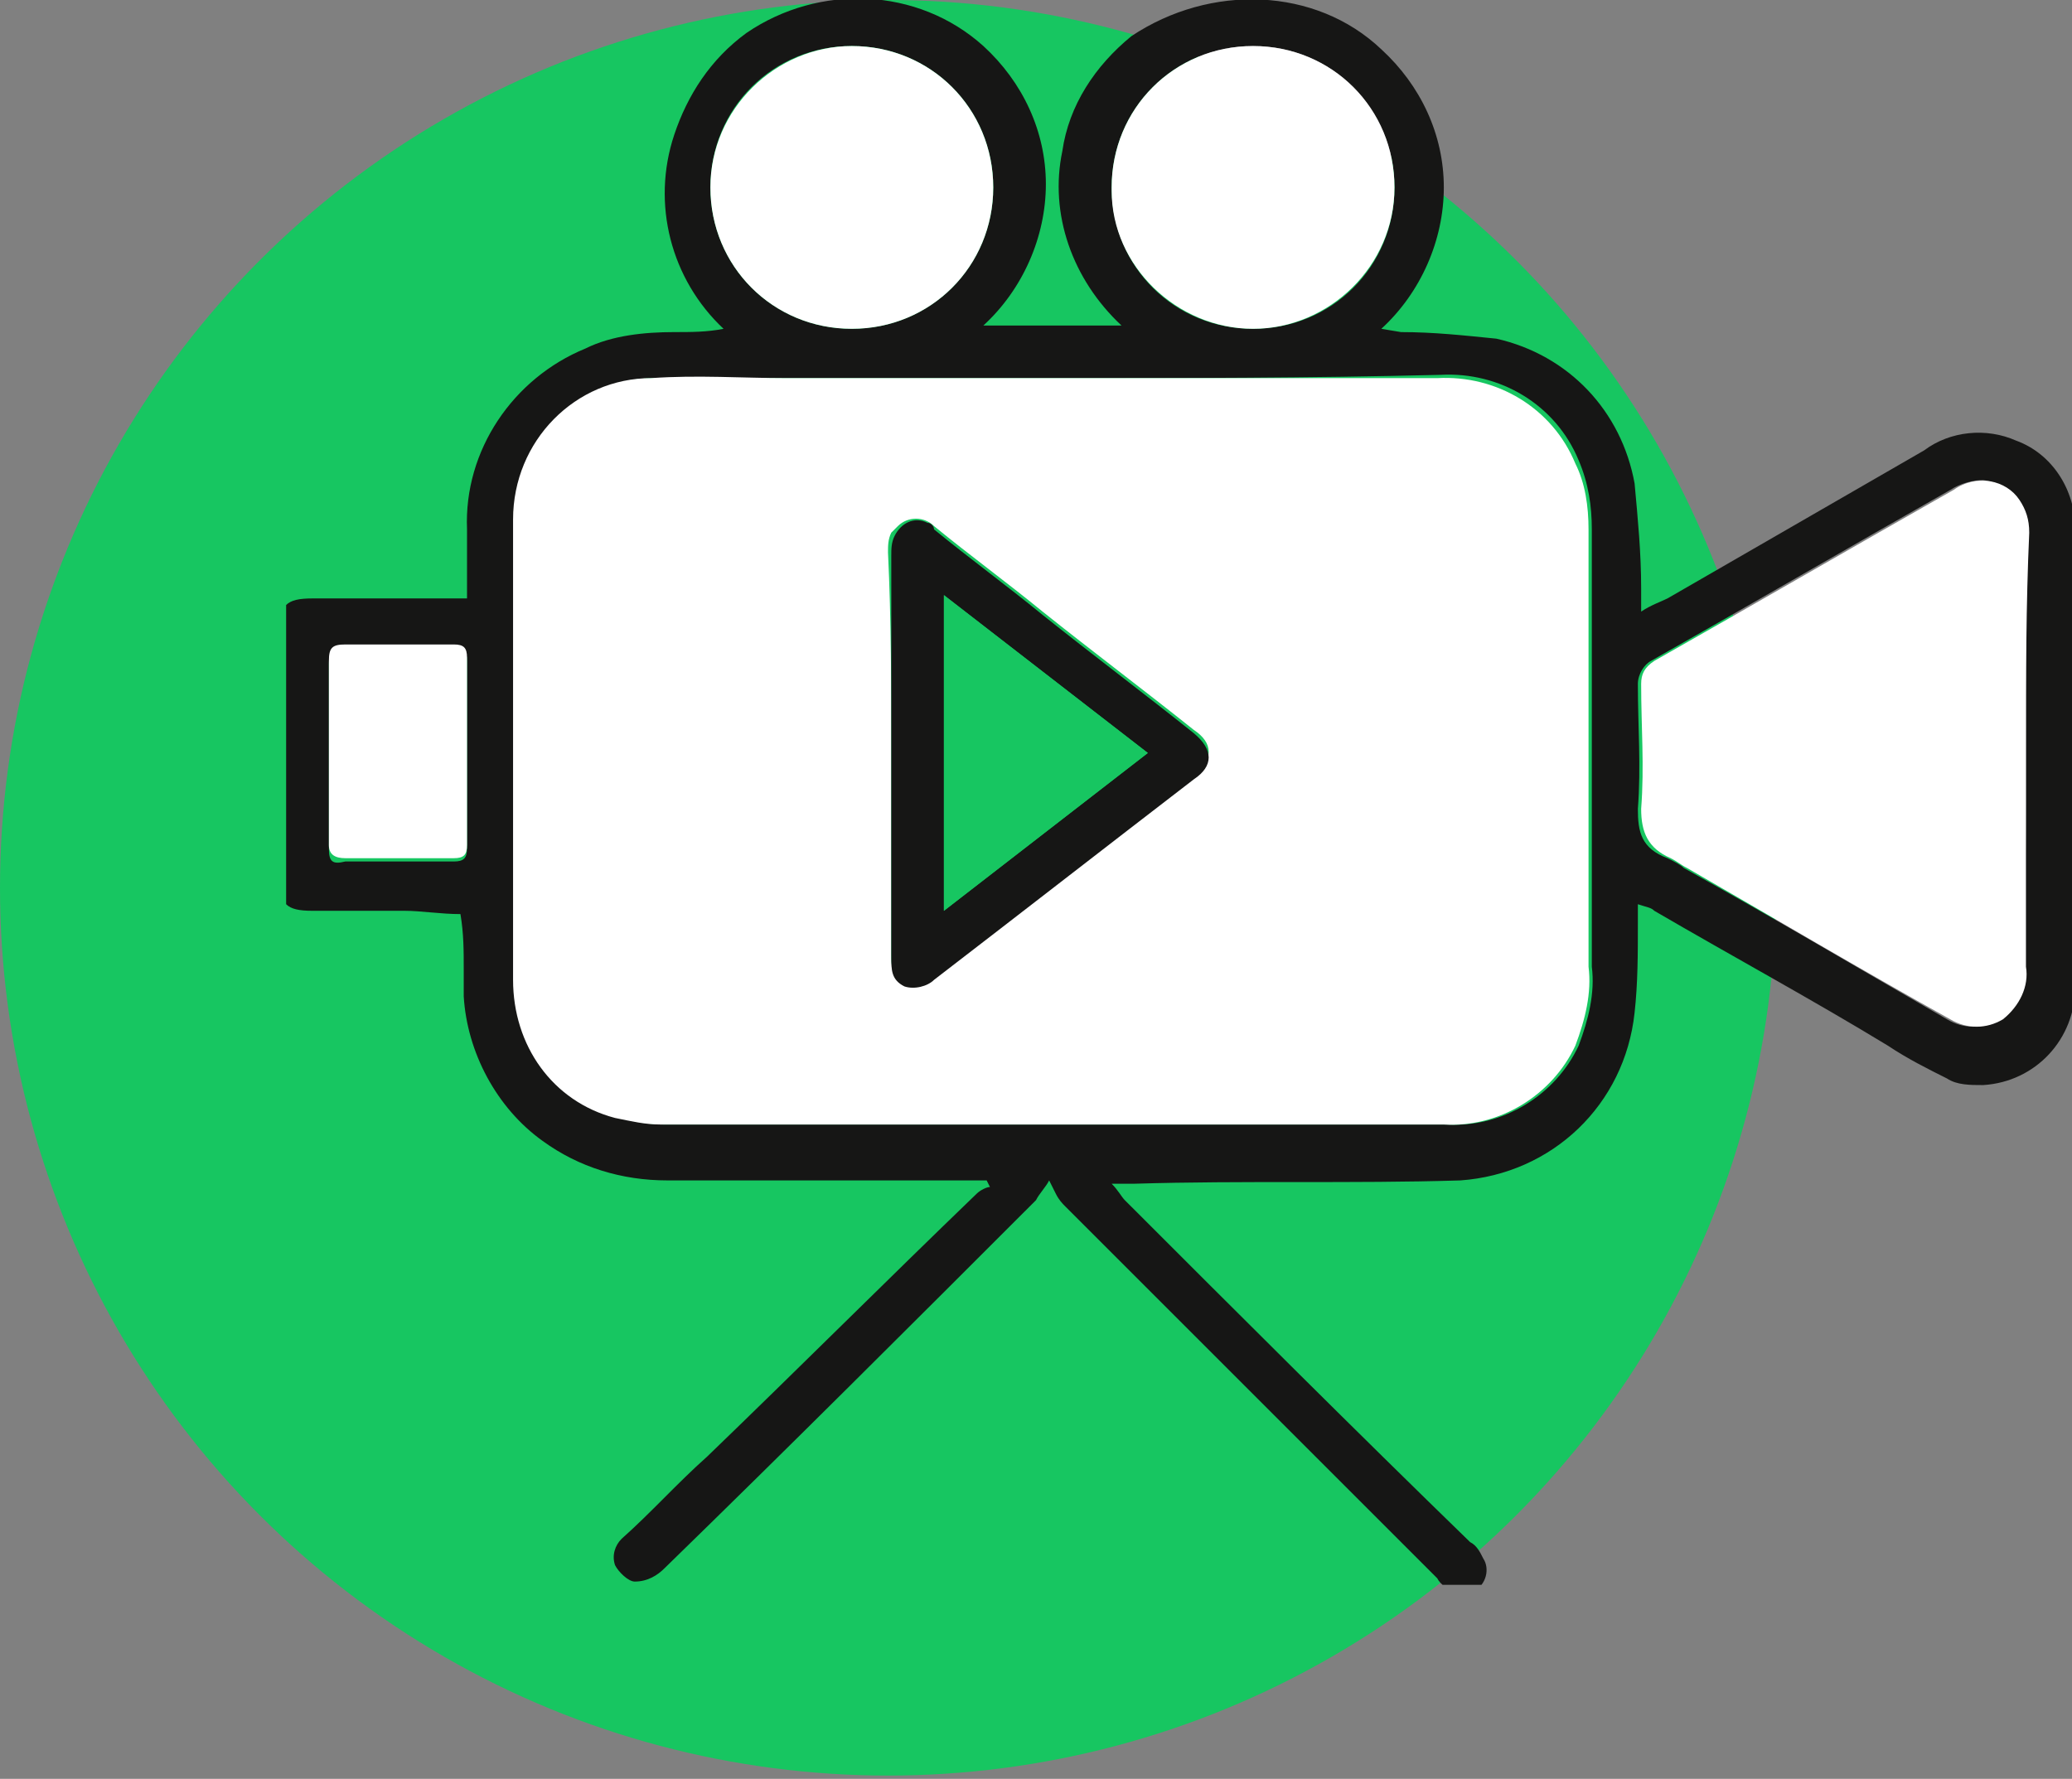
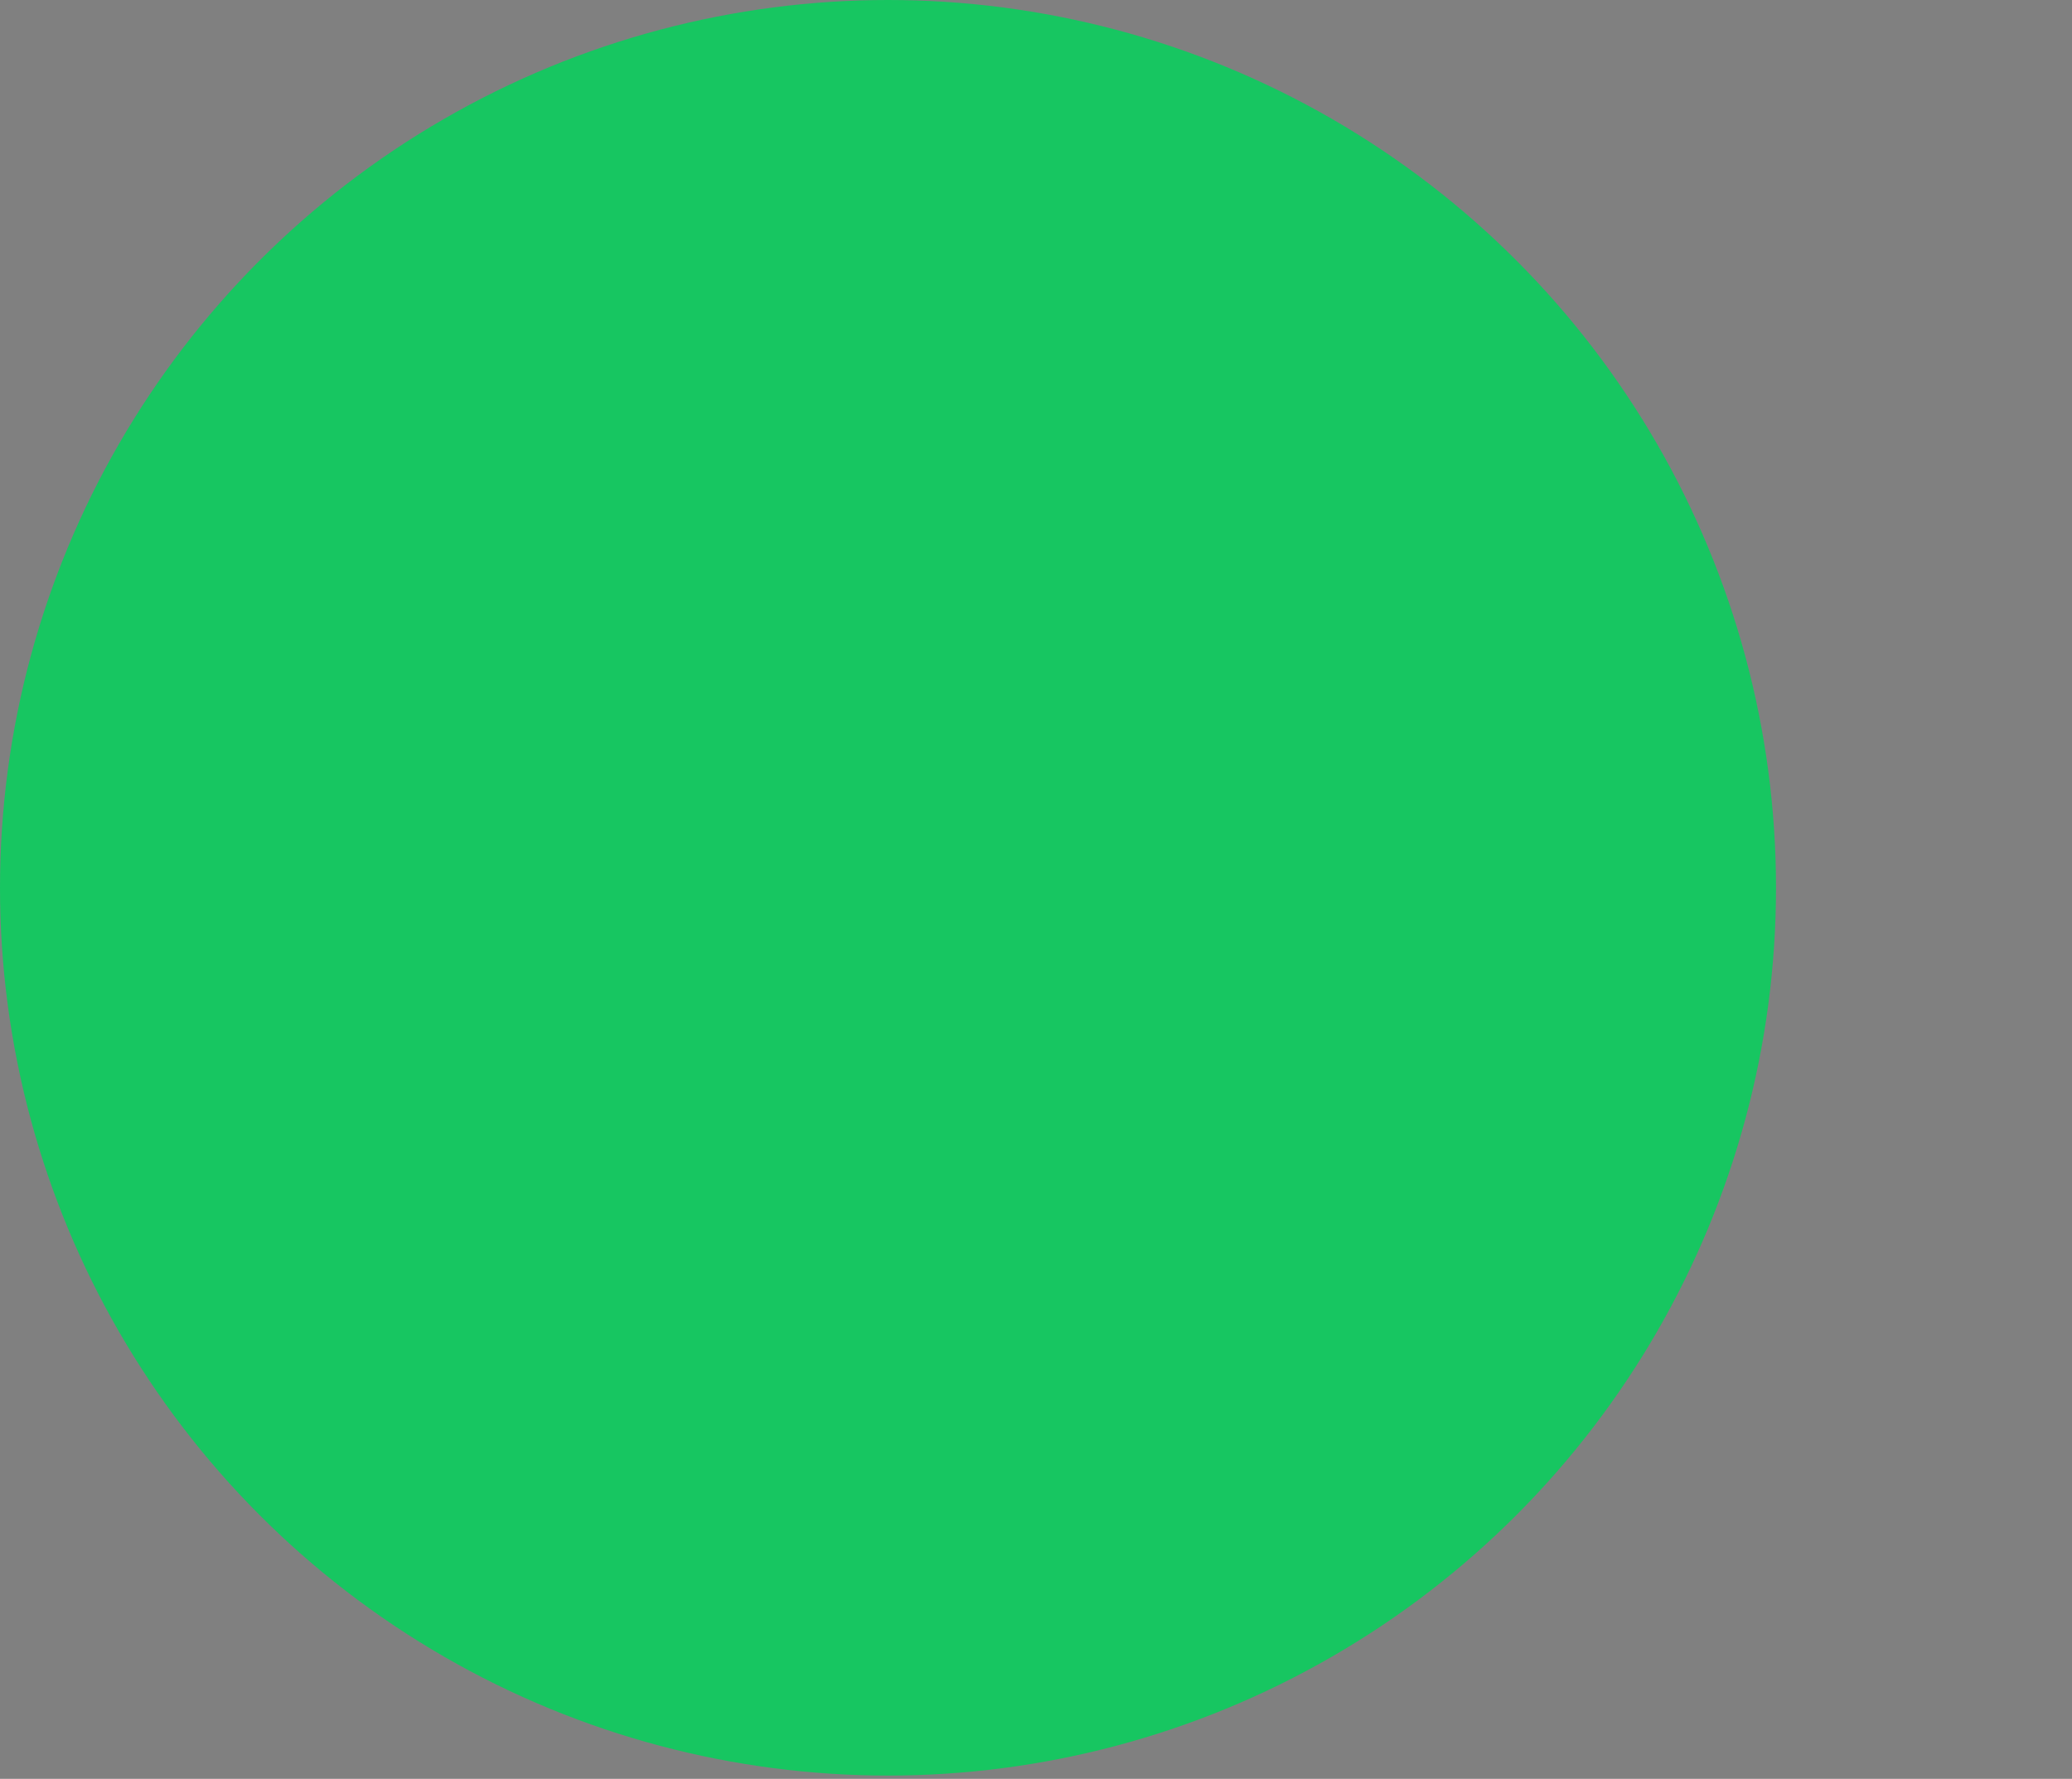
<svg xmlns="http://www.w3.org/2000/svg" xmlns:xlink="http://www.w3.org/1999/xlink" version="1.1" id="Warstwa_1" x="0px" y="0px" viewBox="0 0 63 54.1" style="enable-background:new 0 0 63 54.1;" xml:space="preserve">
  <rect x="0" y="0" width="63" height="54.1" fill="#808080" stroke="none" />
  <style type="text/css">
	.st0{fill:#17C661;}
	.st1{clip-path:url(#SVGID_00000000193126456798100340000009313373809705928885_);}
	.st2{fill:#161615;}
	.st3{fill:#FFFFFF;}
</style>
  <g id="Warstwa_2_00000088841380976130202070000000941792202583538060_">
    <circle class="st0" cx="27" cy="27" r="27" />
  </g>
  <g id="Component_167_1">
    <g>
      <defs>
-         <rect id="SVGID_1_" x="8.7" y="0" width="54.3" height="48.2" />
-       </defs>
+         </defs>
      <clipPath id="SVGID_00000080923988273135642400000007858132577327980687_">
        <use xlink:href="#SVGID_1_" style="overflow:visible;" />
      </clipPath>
      <g style="clip-path:url(#SVGID_00000080923988273135642400000007858132577327980687_);">
        <g id="Group_6024">
          <path id="Path_14372" class="st2" d="M31.9,35.9c-0.1,0.2-0.3,0.4-0.4,0.6C27.7,40.3,24,44,20.2,47.7c-0.2,0.2-0.5,0.4-0.9,0.4      c-0.2,0-0.5-0.3-0.6-0.5c-0.1-0.3,0-0.6,0.2-0.8c0.9-0.8,1.7-1.7,2.6-2.5c2.8-2.7,5.5-5.4,8.2-8c0.1-0.1,0.3-0.2,0.4-0.2      l-0.1-0.2h-9.7c-1.4,0-2.7-0.4-3.8-1.2c-1.4-1-2.3-2.7-2.4-4.4c0-0.2,0-0.5,0-0.8c0-0.6,0-1.1-0.1-1.7c-0.6,0-1.2-0.1-1.7-0.1      c-0.9,0-1.9,0-2.8,0c-0.8,0-1-0.2-1-1v-7.5c0-0.8,0.2-1,1-1h4.1c0.2,0,0.3,0,0.6,0c0-0.7,0-1.4,0-2.1c-0.1-2.4,1.4-4.6,3.6-5.5      c0.8-0.4,1.8-0.5,2.7-0.5c0.5,0,1,0,1.5-0.1c-1.6-1.5-2.2-3.8-1.5-5.9c0.4-1.2,1.1-2.3,2.2-3.1c2.2-1.5,5.2-1.4,7.2,0.4      c1.2,1.1,1.9,2.6,1.9,4.2c0,1.6-0.7,3.2-1.9,4.3h4.2c-1.5-1.4-2.2-3.4-1.8-5.3c0.2-1.4,1-2.6,2.1-3.5C36.8-0.5,40-0.4,42,1.5      c1.2,1.1,1.9,2.6,1.9,4.2c0,1.6-0.7,3.2-1.9,4.3l0.6,0.1c1,0,1.9,0.1,2.9,0.2c2.2,0.5,3.8,2.2,4.2,4.4c0.1,1.1,0.2,2.1,0.2,3.2      c0,0.2,0,0.4,0,0.7c0.3-0.2,0.6-0.3,0.8-0.4c2.6-1.5,5.2-3,7.8-4.5c0.8-0.6,1.9-0.7,2.8-0.3c1.1,0.4,1.8,1.5,1.8,2.7      c0,2.6,0,5.3,0,8c0,2,0,3.9,0,5.9c0,1.6-1.2,2.9-2.8,3c-0.4,0-0.8,0-1.1-0.2c-0.6-0.3-1.2-0.6-1.8-1c-2.3-1.4-4.7-2.7-7.1-4.1      c-0.1-0.1-0.2-0.1-0.5-0.2c0,0.2,0,0.4,0,0.6c0,0.9,0,1.8-0.1,2.7c-0.3,2.8-2.5,4.9-5.3,5.1c-3.3,0.1-6.6,0-9.9,0.1h-0.7      c0.2,0.2,0.3,0.4,0.4,0.5c3.5,3.5,7,7,10.5,10.4c0.2,0.1,0.3,0.3,0.4,0.5c0.2,0.3,0.1,0.8-0.3,1c-0.2,0.1-0.4,0.1-0.6,0      c-0.2-0.1-0.4-0.2-0.5-0.4c-3.8-3.8-7.5-7.5-11.3-11.3c-0.1-0.1-0.2-0.2-0.3-0.4L31.9,35.9 M32,11.5h-8c-1.4,0-2.8,0-4.1,0      c-2.4,0-4.2,2-4.2,4.3c0,4.7,0,9.3,0,14c0,1.9,1.3,3.7,3.1,4.2c0.5,0.1,0.9,0.2,1.4,0.2c7.9,0,15.8,0,23.8,0      c1.7,0.1,3.3-0.9,4-2.4c0.3-0.8,0.5-1.6,0.4-2.4c0-4.4,0-8.9,0-13.3c0-0.7-0.1-1.4-0.4-2.1c-0.7-1.7-2.4-2.7-4.2-2.6      C39.8,11.5,35.9,11.5,32,11.5 M61.6,22.8v-6.6c0.1-0.8-0.5-1.5-1.3-1.6c-0.3,0-0.7,0.1-1,0.3c-3,1.7-6.1,3.5-9.1,5.2      c-0.2,0.1-0.4,0.4-0.4,0.7c0,1.3,0.1,2.5,0,3.8c0,0.7,0.1,1.2,0.9,1.5c0.2,0.1,0.4,0.2,0.5,0.3c2.7,1.5,5.4,3.1,8,4.6      c0.5,0.3,1.1,0.3,1.6,0c0.5-0.4,0.8-1,0.7-1.6C61.6,27.2,61.6,25,61.6,22.8 M25.9,10c2.4,0,4.3-1.9,4.3-4.3      c0-2.4-1.9-4.3-4.3-4.3c-2.4,0-4.3,1.9-4.3,4.3C21.6,8.1,23.5,10,25.9,10C25.9,10,25.9,10,25.9,10 M33.8,5.7      c0,2.4,1.9,4.3,4.3,4.3c2.4,0,4.3-1.9,4.3-4.3c0-2.4-1.9-4.3-4.3-4.3C35.7,1.4,33.8,3.3,33.8,5.7 M14.2,22.9c0-0.9,0-1.9,0-2.8      c0-0.3-0.1-0.4-0.4-0.4c-1.1,0-2.2,0-3.3,0c-0.3,0-0.5,0.1-0.5,0.5c0,1.9,0,3.7,0,5.6c0,0.4,0.1,0.5,0.5,0.4c1.1,0,2.2,0,3.3,0      c0.3,0,0.4-0.1,0.4-0.4C14.2,24.7,14.2,23.8,14.2,22.9" />
          <path id="Path_14373" class="st3" d="M32,11.5c3.9,0,7.8,0,11.7,0c1.8-0.1,3.5,0.9,4.2,2.6c0.3,0.6,0.4,1.3,0.4,2      c0,4.4,0,8.9,0,13.3c0.1,0.8-0.1,1.6-0.4,2.4c-0.7,1.5-2.3,2.5-4,2.4c-7.9,0-15.8,0-23.8,0c-0.5,0-0.9-0.1-1.4-0.2      c-1.9-0.5-3.1-2.2-3.1-4.2c0-4.7,0-9.3,0-14c0-2.4,1.9-4.3,4.2-4.3c1.4-0.1,2.8,0,4.1,0L32,11.5 M27.1,22.9V29      c0,0.4,0,0.7,0.4,0.9c0.3,0.1,0.7,0,0.9-0.2c2.6-2,5.3-4.1,7.9-6.1c0.6-0.5,0.6-1,0-1.4c-1.5-1.2-3.1-2.4-4.6-3.6      c-1.1-0.9-2.2-1.7-3.3-2.6c-0.3-0.3-0.8-0.3-1.1,0c-0.1,0.1-0.1,0.1-0.2,0.2c-0.1,0.2-0.1,0.4-0.1,0.6      C27.1,18.9,27.1,20.9,27.1,22.9" />
          <path id="Path_14374" class="st3" d="M61.6,22.8c0,2.2,0,4.4,0,6.6c0.1,0.6-0.2,1.2-0.7,1.6c-0.5,0.3-1.1,0.3-1.6,0      c-2.7-1.5-5.4-3.1-8-4.6c-0.2-0.1-0.3-0.2-0.5-0.3c-0.7-0.3-0.9-0.8-0.9-1.5c0.1-1.3,0-2.5,0-3.8c0-0.3,0.1-0.5,0.4-0.7      c3-1.7,6.1-3.5,9.1-5.2c0.7-0.5,1.6-0.3,2,0.3c0.2,0.3,0.3,0.6,0.3,1C61.6,18.4,61.6,20.6,61.6,22.8" />
          <path id="Path_14375" class="st3" d="M25.9,10c-2.4,0-4.3-1.9-4.3-4.3c0,0,0,0,0,0c0-2.4,2-4.3,4.3-4.3c2.4,0,4.3,1.9,4.3,4.3      S28.3,10,25.9,10" />
-           <path id="Path_14376" class="st3" d="M33.8,5.7c0-2.4,1.9-4.3,4.3-4.3c2.4,0,4.3,1.9,4.3,4.3S40.4,10,38.1,10      c-2.3,0-4.3-1.9-4.3-4.2C33.8,5.8,33.8,5.7,33.8,5.7" />
+           <path id="Path_14376" class="st3" d="M33.8,5.7c0-2.4,1.9-4.3,4.3-4.3c2.4,0,4.3,1.9,4.3,4.3c-2.3,0-4.3-1.9-4.3-4.2C33.8,5.8,33.8,5.7,33.8,5.7" />
          <path id="Path_14377" class="st3" d="M14.2,22.9c0,0.9,0,1.9,0,2.8c0,0.3-0.1,0.4-0.4,0.4c-1.1,0-2.2,0-3.3,0      c-0.3,0-0.5-0.1-0.5-0.4c0-1.9,0-3.7,0-5.6c0-0.4,0.1-0.5,0.5-0.5c1.1,0,2.2,0,3.3,0c0.3,0,0.4,0.1,0.4,0.4      C14.2,21,14.2,21.9,14.2,22.9" />
          <path id="Path_14378" class="st2" d="M27.1,22.9c0-2,0-4,0-6c0-0.2,0-0.4,0.1-0.6c0.2-0.4,0.6-0.6,1-0.4c0.1,0,0.2,0.1,0.2,0.2      c1.1,0.9,2.2,1.7,3.3,2.6c1.5,1.2,3.1,2.4,4.6,3.6c0.6,0.5,0.6,1,0,1.4c-2.6,2-5.3,4.1-7.9,6.1c-0.2,0.2-0.6,0.3-0.9,0.2      c-0.4-0.2-0.4-0.5-0.4-0.9C27.1,27,27.1,24.9,27.1,22.9 M34.9,22.9l-6.2-4.8v9.6L34.9,22.9" />
-           <path id="Path_14379" class="st0" d="M34.9,22.9l-6.2,4.8v-9.6L34.9,22.9" />
        </g>
      </g>
    </g>
  </g>
</svg>